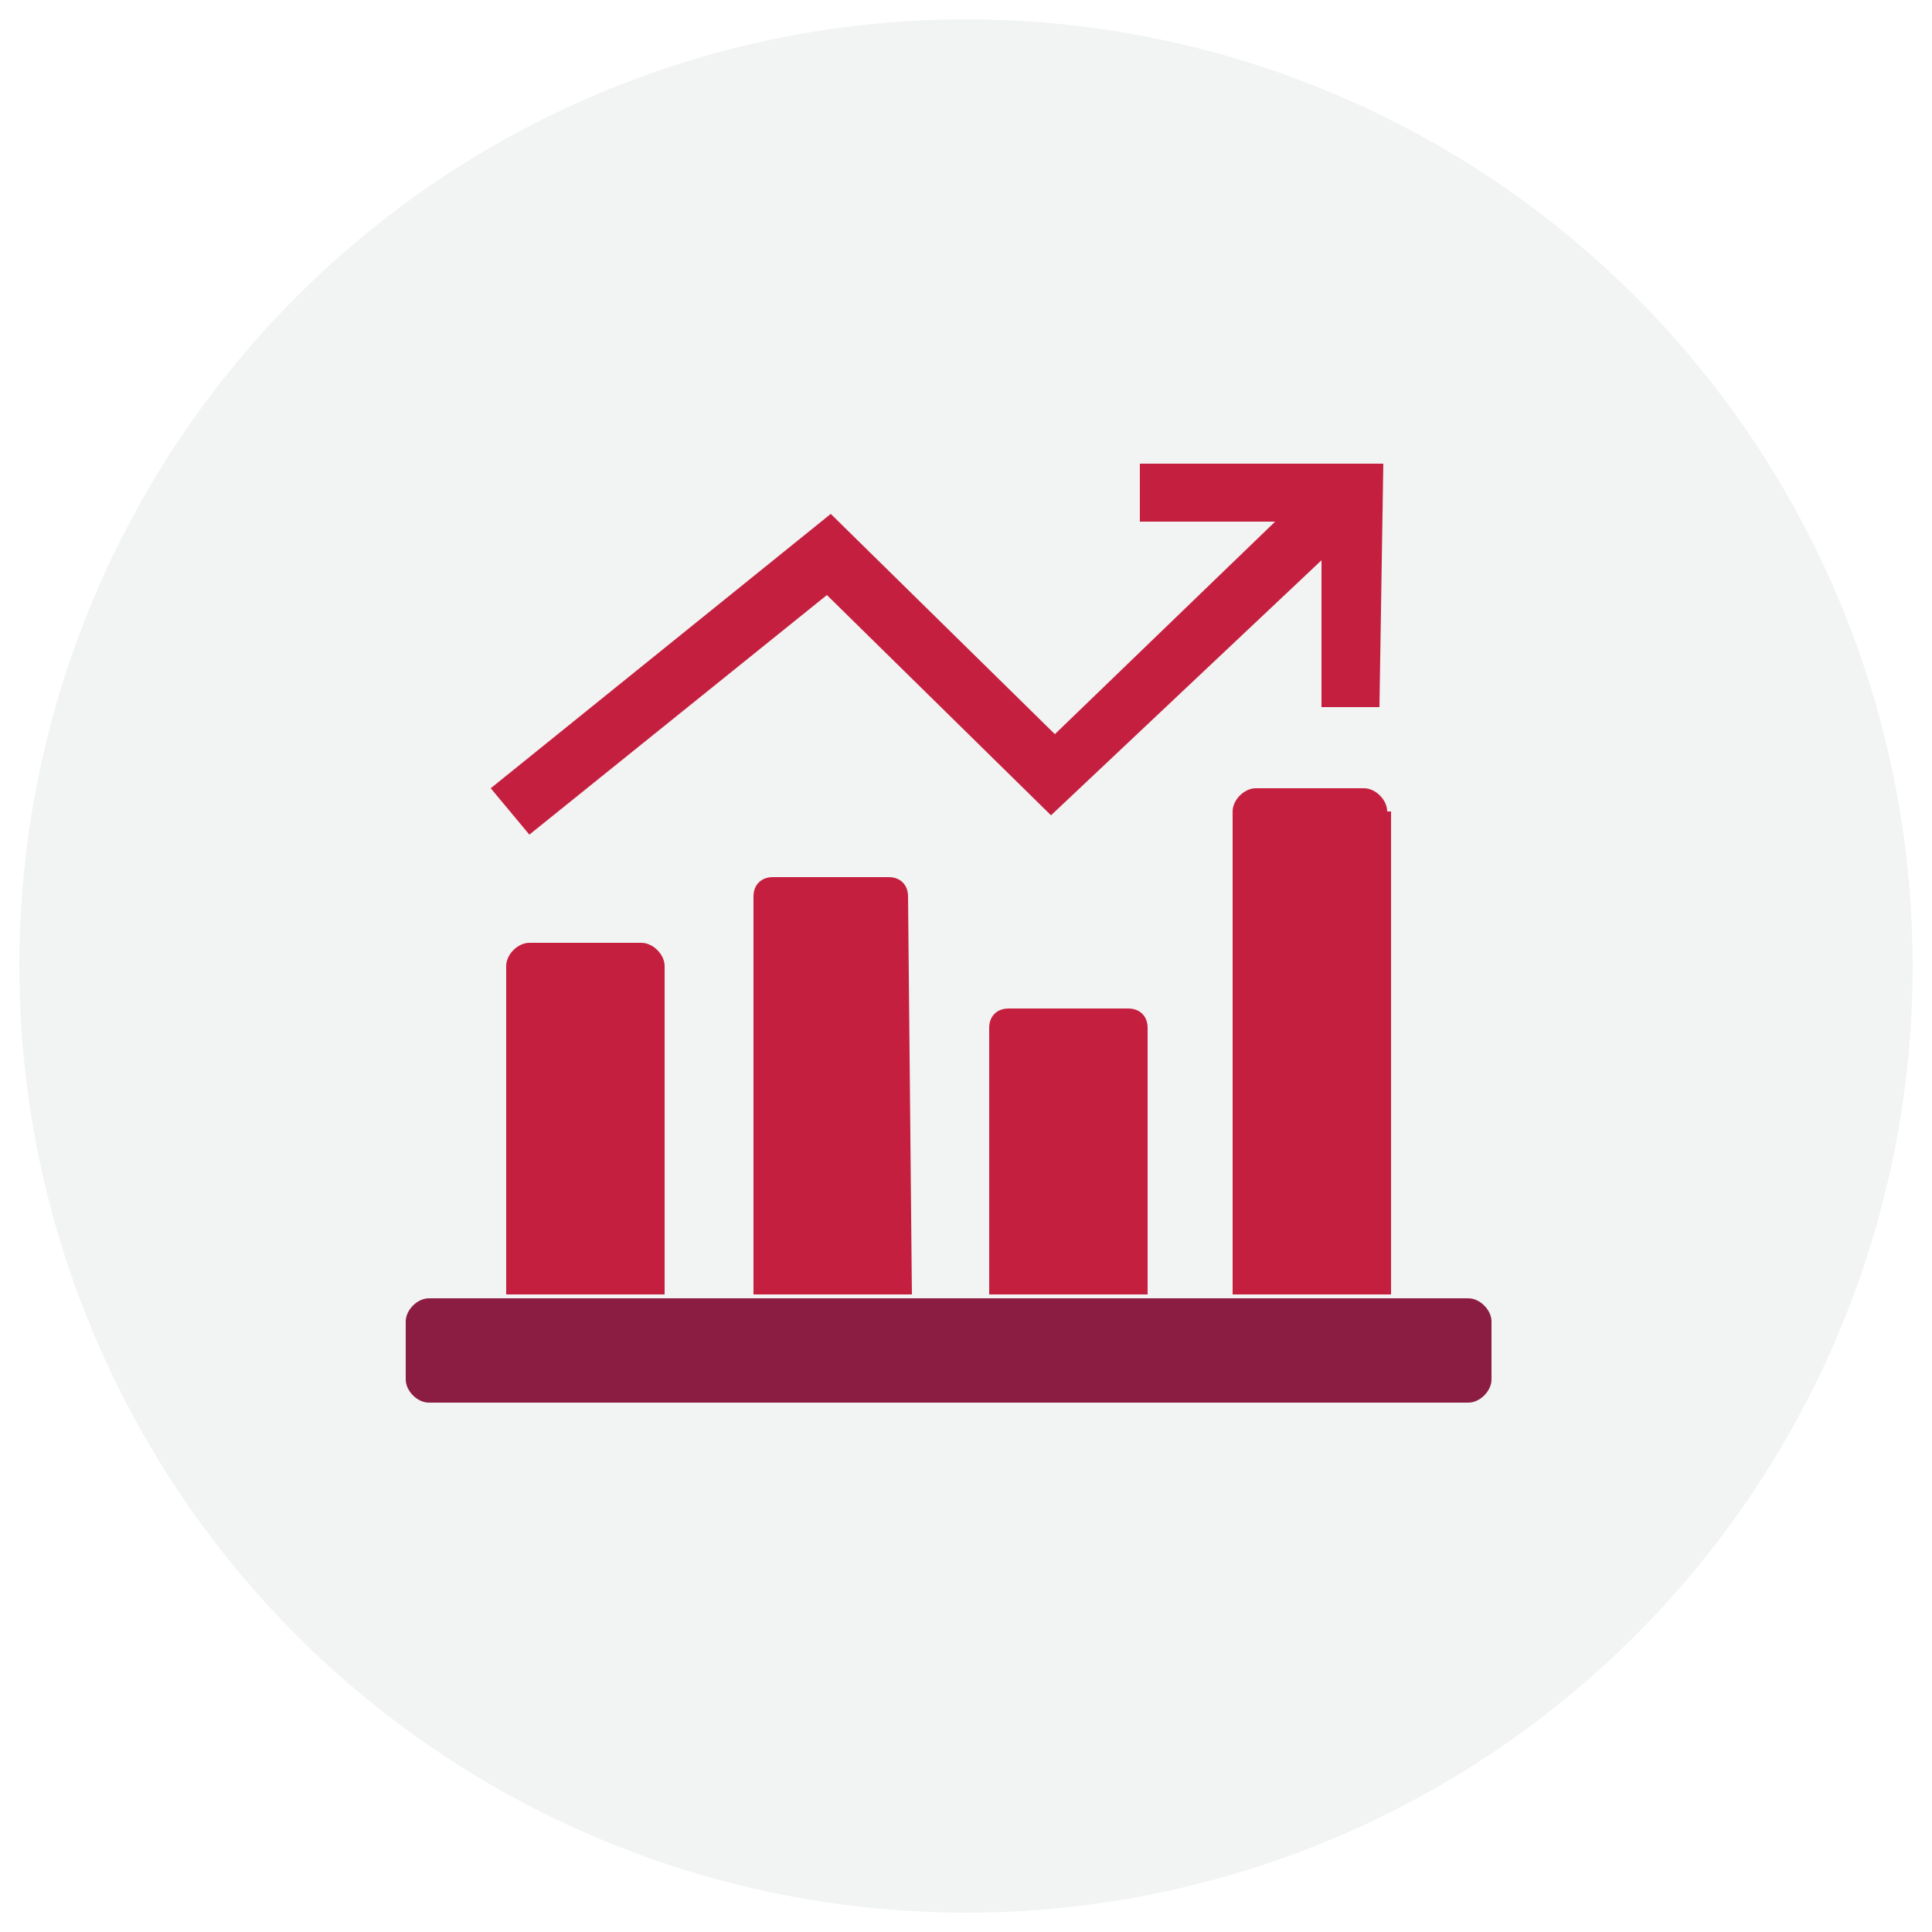
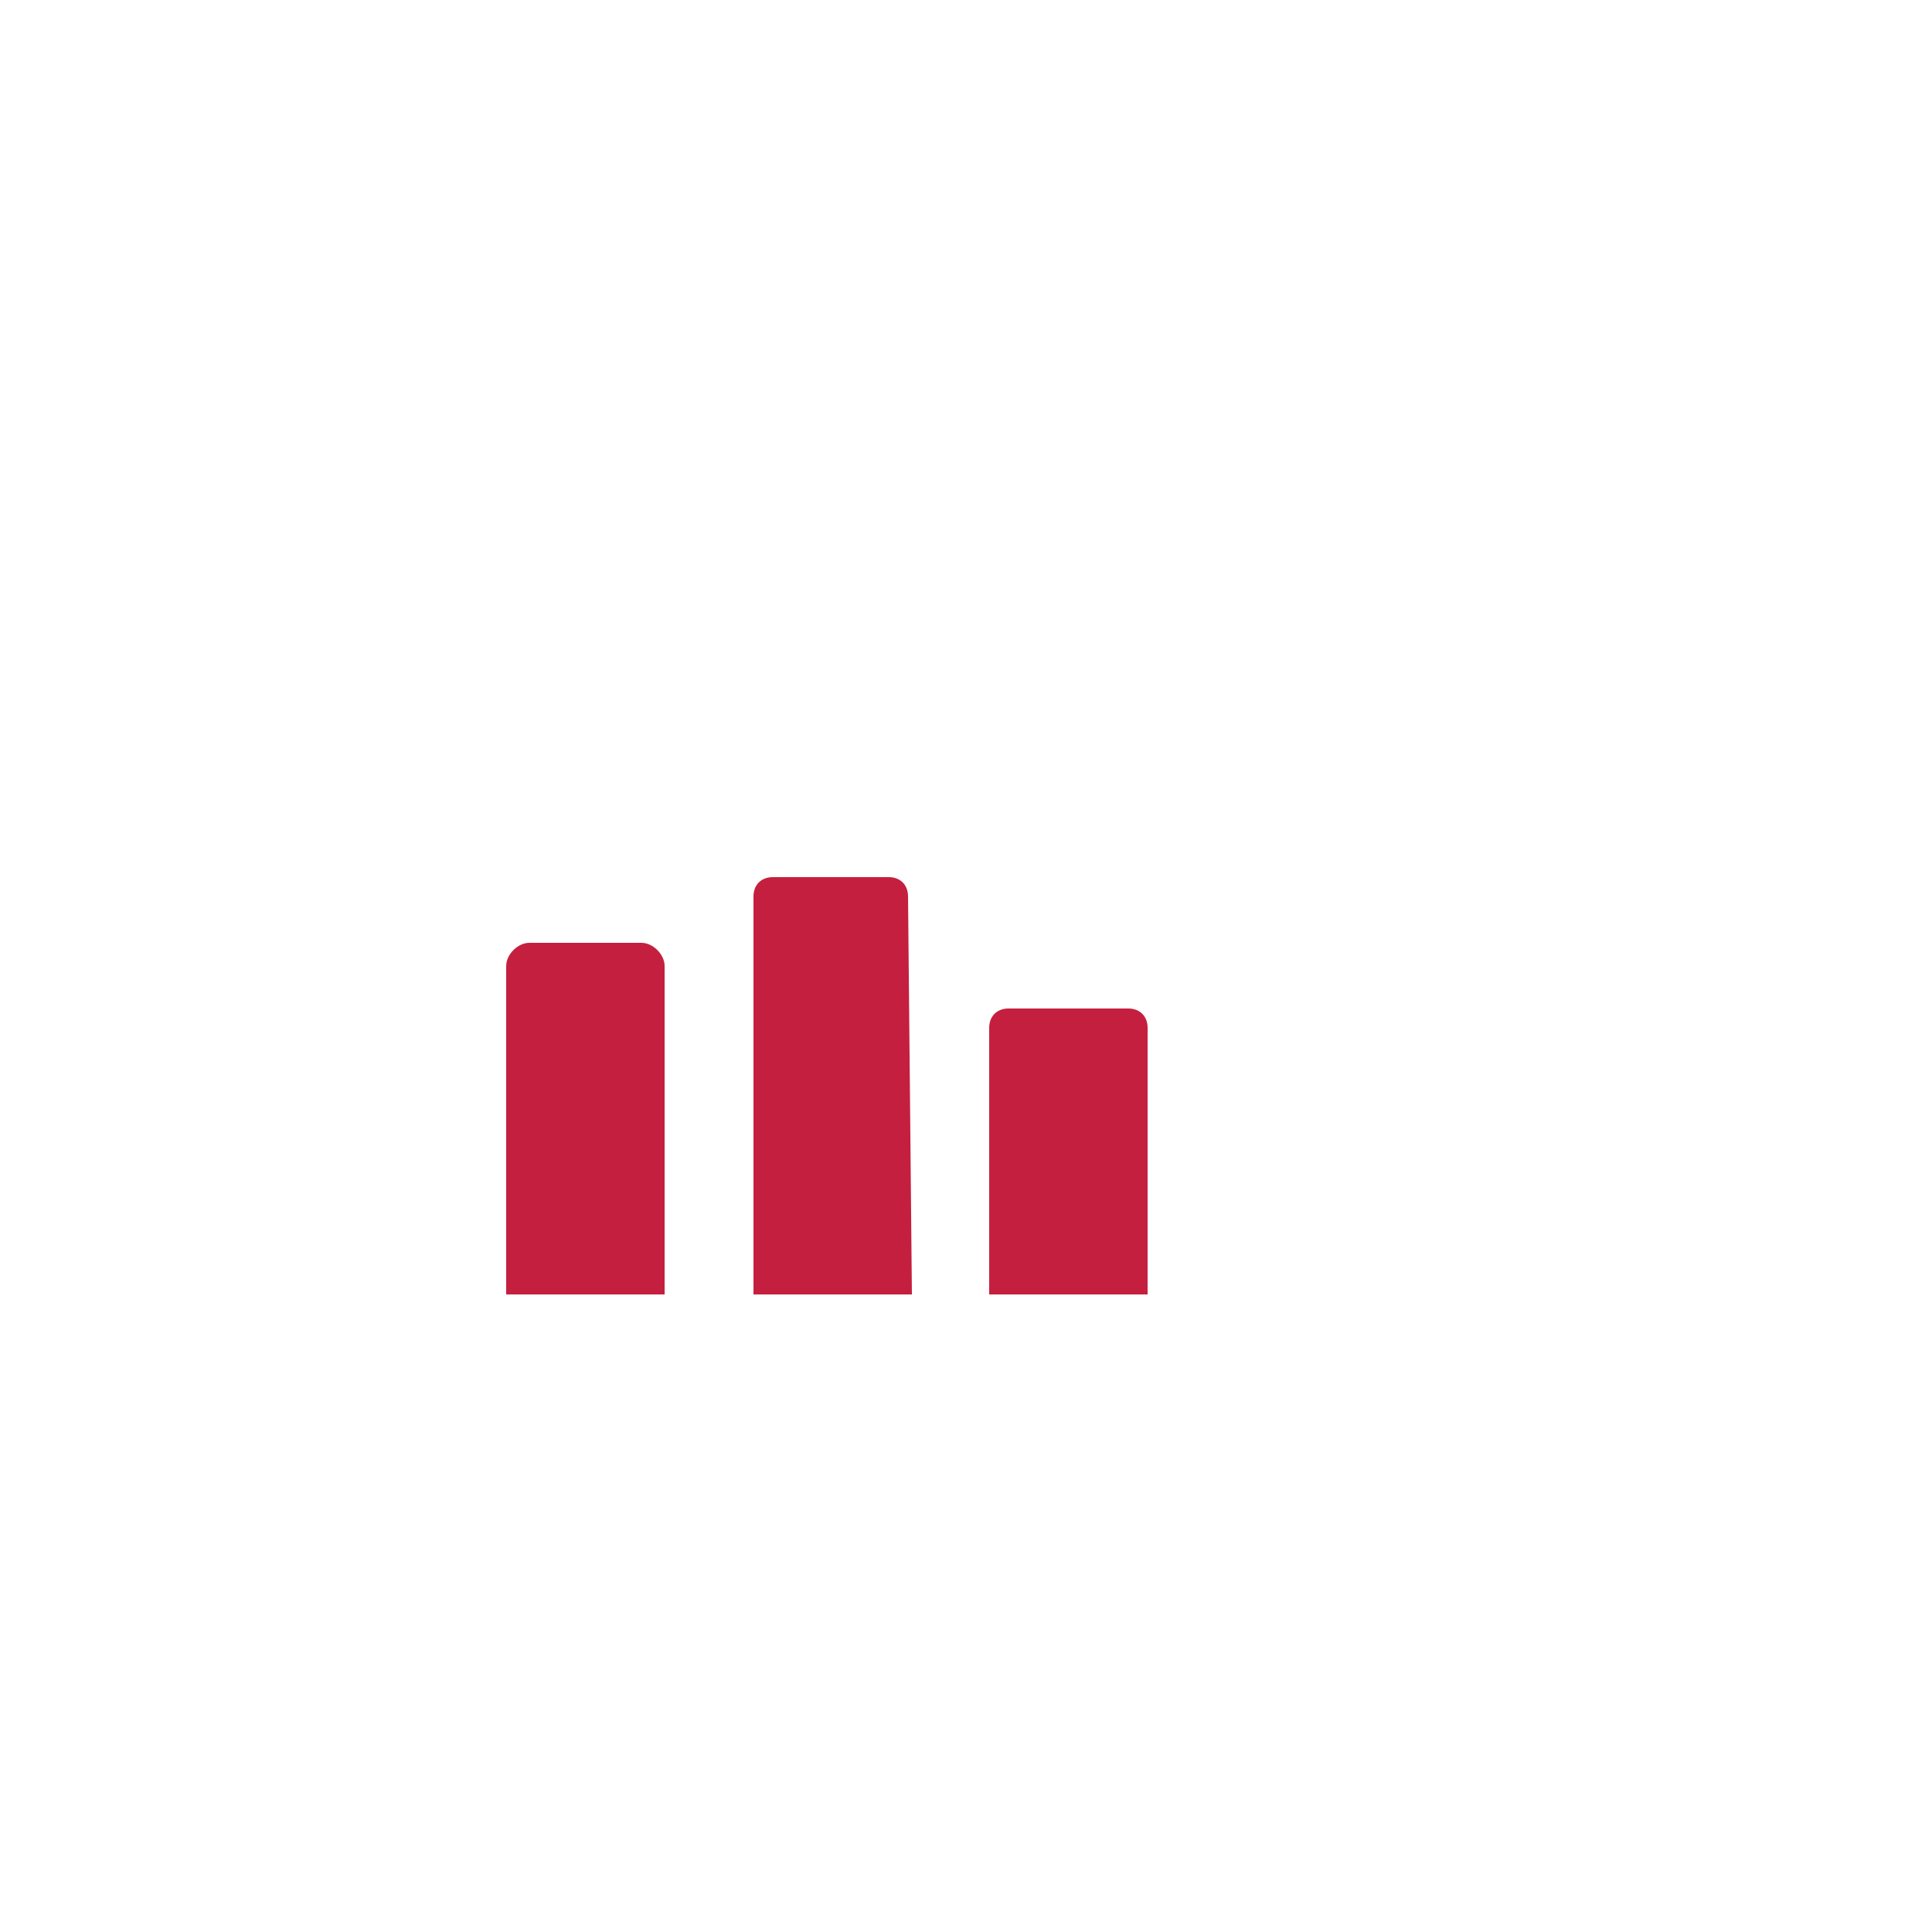
<svg xmlns="http://www.w3.org/2000/svg" xmlns:xlink="http://www.w3.org/1999/xlink" version="1.1" id="Layer_1" x="0px" y="0px" viewBox="0 0 50 50" style="enable-background:new 0 0 50 50;" xml:space="preserve">
  <style type="text/css">
	.st0{enable-background:new    ;}
	.st1{clip-path:url(#SVGID_2_);}
	.st2{clip-path:url(#SVGID_4_);}
	.st3{clip-path:url(#SVGID_6_);fill:#F2F3F3;}
	.st4{clip-path:url(#SVGID_8_);}
	.st5{clip-path:url(#SVGID_10_);fill:#C51F3F;}
	.st6{clip-path:url(#SVGID_12_);}
	.st7{clip-path:url(#SVGID_14_);fill:#8C1D42;}
	.st8{clip-path:url(#SVGID_16_);}
	.st9{clip-path:url(#SVGID_18_);fill:#C51F3F;}
	.st10{clip-path:url(#SVGID_20_);}
	.st11{clip-path:url(#SVGID_22_);fill:#C51F3F;}
	.st12{clip-path:url(#SVGID_24_);}
	.st13{clip-path:url(#SVGID_26_);fill:#C51F3F;}
	.st14{clip-path:url(#SVGID_28_);}
	.st15{clip-path:url(#SVGID_30_);fill:#C51F3F;}
</style>
  <g class="st0">
    <g>
      <g>
        <defs>
          <rect id="SVGID_1_" x="0.5" y="0.5" width="49" height="49" />
        </defs>
        <clipPath id="SVGID_2_">
          <use xlink:href="#SVGID_1_" style="overflow:visible;" />
        </clipPath>
        <g class="st1">
          <defs>
-             <circle id="SVGID_3_" cx="25" cy="25" r="24.5" />
-           </defs>
+             </defs>
          <clipPath id="SVGID_4_">
            <use xlink:href="#SVGID_3_" style="overflow:visible;" />
          </clipPath>
          <g class="st2">
            <defs>
              <rect id="SVGID_5_" x="0.5" y="0.5" width="49" height="49" />
            </defs>
            <clipPath id="SVGID_6_">
              <use xlink:href="#SVGID_5_" style="overflow:visible;" />
            </clipPath>
            <rect x="-3.6" y="-3.6" class="st3" width="57.2" height="57.2" />
          </g>
        </g>
        <g class="st1">
          <defs>
            <polygon id="SVGID_7_" points="29.5,12 29.5,13.5 33,13.5 27.3,19 21.5,13.3 12.7,20.4 13.7,21.6 21.4,15.4 27.2,21.1        34.2,14.5 34.2,18.3 35.7,18.3 35.8,12      " />
          </defs>
          <clipPath id="SVGID_8_">
            <use xlink:href="#SVGID_7_" style="overflow:visible;" />
          </clipPath>
          <g class="st4">
            <defs>
-               <rect id="SVGID_9_" x="0.5" y="0.5" width="49" height="49" />
-             </defs>
+               </defs>
            <clipPath id="SVGID_10_">
              <use xlink:href="#SVGID_9_" style="overflow:visible;" />
            </clipPath>
-             <rect x="8.6" y="7.9" class="st5" width="31.2" height="17.8" />
          </g>
        </g>
        <g class="st1">
          <defs>
            <path id="SVGID_11_" d="M38,36.3H11.1c-0.3,0-0.6-0.3-0.6-0.6v-1.5c0-0.3,0.3-0.6,0.6-0.6H38c0.3,0,0.6,0.3,0.6,0.6v1.5       C38.6,36,38.3,36.3,38,36.3z" />
          </defs>
          <clipPath id="SVGID_12_">
            <use xlink:href="#SVGID_11_" style="overflow:visible;" />
          </clipPath>
          <g class="st6">
            <defs>
-               <rect id="SVGID_13_" x="0.5" y="0.5" width="49" height="49" />
-             </defs>
+               </defs>
            <clipPath id="SVGID_14_">
              <use xlink:href="#SVGID_13_" style="overflow:visible;" />
            </clipPath>
            <rect x="6.4" y="29.4" class="st7" width="36.3" height="10.9" />
          </g>
        </g>
        <g class="st1">
          <defs>
            <path id="SVGID_15_" d="M17.2,25c0-0.3-0.3-0.6-0.6-0.6h-2.9c-0.3,0-0.6,0.3-0.6,0.6v8.5h4.1L17.2,25L17.2,25z" />
          </defs>
          <clipPath id="SVGID_16_">
            <use xlink:href="#SVGID_15_" style="overflow:visible;" />
          </clipPath>
          <g class="st8">
            <defs>
              <rect id="SVGID_17_" x="0.5" y="0.5" width="49" height="49" />
            </defs>
            <clipPath id="SVGID_18_">
              <use xlink:href="#SVGID_17_" style="overflow:visible;" />
            </clipPath>
            <rect x="9.1" y="20.3" class="st9" width="12.2" height="17.3" />
          </g>
        </g>
        <g class="st1">
          <defs>
            <path id="SVGID_19_" d="M23.5,23.2c0-0.3-0.2-0.5-0.5-0.5h-3c-0.3,0-0.5,0.2-0.5,0.5v10.3h4.1L23.5,23.2L23.5,23.2z" />
          </defs>
          <clipPath id="SVGID_20_">
            <use xlink:href="#SVGID_19_" style="overflow:visible;" />
          </clipPath>
          <g class="st10">
            <defs>
              <rect id="SVGID_21_" x="0.5" y="0.5" width="49" height="49" />
            </defs>
            <clipPath id="SVGID_22_">
              <use xlink:href="#SVGID_21_" style="overflow:visible;" />
            </clipPath>
            <rect x="15.3" y="18.5" class="st11" width="12.2" height="19.1" />
          </g>
        </g>
        <g class="st1">
          <defs>
            <path id="SVGID_23_" d="M29.7,26.6c0-0.3-0.2-0.5-0.5-0.5h-3.1c-0.3,0-0.5,0.2-0.5,0.5v6.9h4.1V26.6z" />
          </defs>
          <clipPath id="SVGID_24_">
            <use xlink:href="#SVGID_23_" style="overflow:visible;" />
          </clipPath>
          <g class="st12">
            <defs>
              <rect id="SVGID_25_" x="0.5" y="0.5" width="49" height="49" />
            </defs>
            <clipPath id="SVGID_26_">
              <use xlink:href="#SVGID_25_" style="overflow:visible;" />
            </clipPath>
            <rect x="21.5" y="22" class="st13" width="12.2" height="15.6" />
          </g>
        </g>
        <g class="st1">
          <defs>
            <path id="SVGID_27_" d="M35.9,21c0-0.3-0.3-0.6-0.6-0.6h-2.8c-0.3,0-0.6,0.3-0.6,0.6v12.5h4.1V21z" />
          </defs>
          <clipPath id="SVGID_28_">
            <use xlink:href="#SVGID_27_" style="overflow:visible;" />
          </clipPath>
          <g class="st14">
            <defs>
              <rect id="SVGID_29_" x="0.5" y="0.5" width="49" height="49" />
            </defs>
            <clipPath id="SVGID_30_">
              <use xlink:href="#SVGID_29_" style="overflow:visible;" />
            </clipPath>
-             <rect x="27.7" y="16.3" class="st15" width="12.2" height="21.3" />
          </g>
        </g>
      </g>
    </g>
  </g>
</svg>